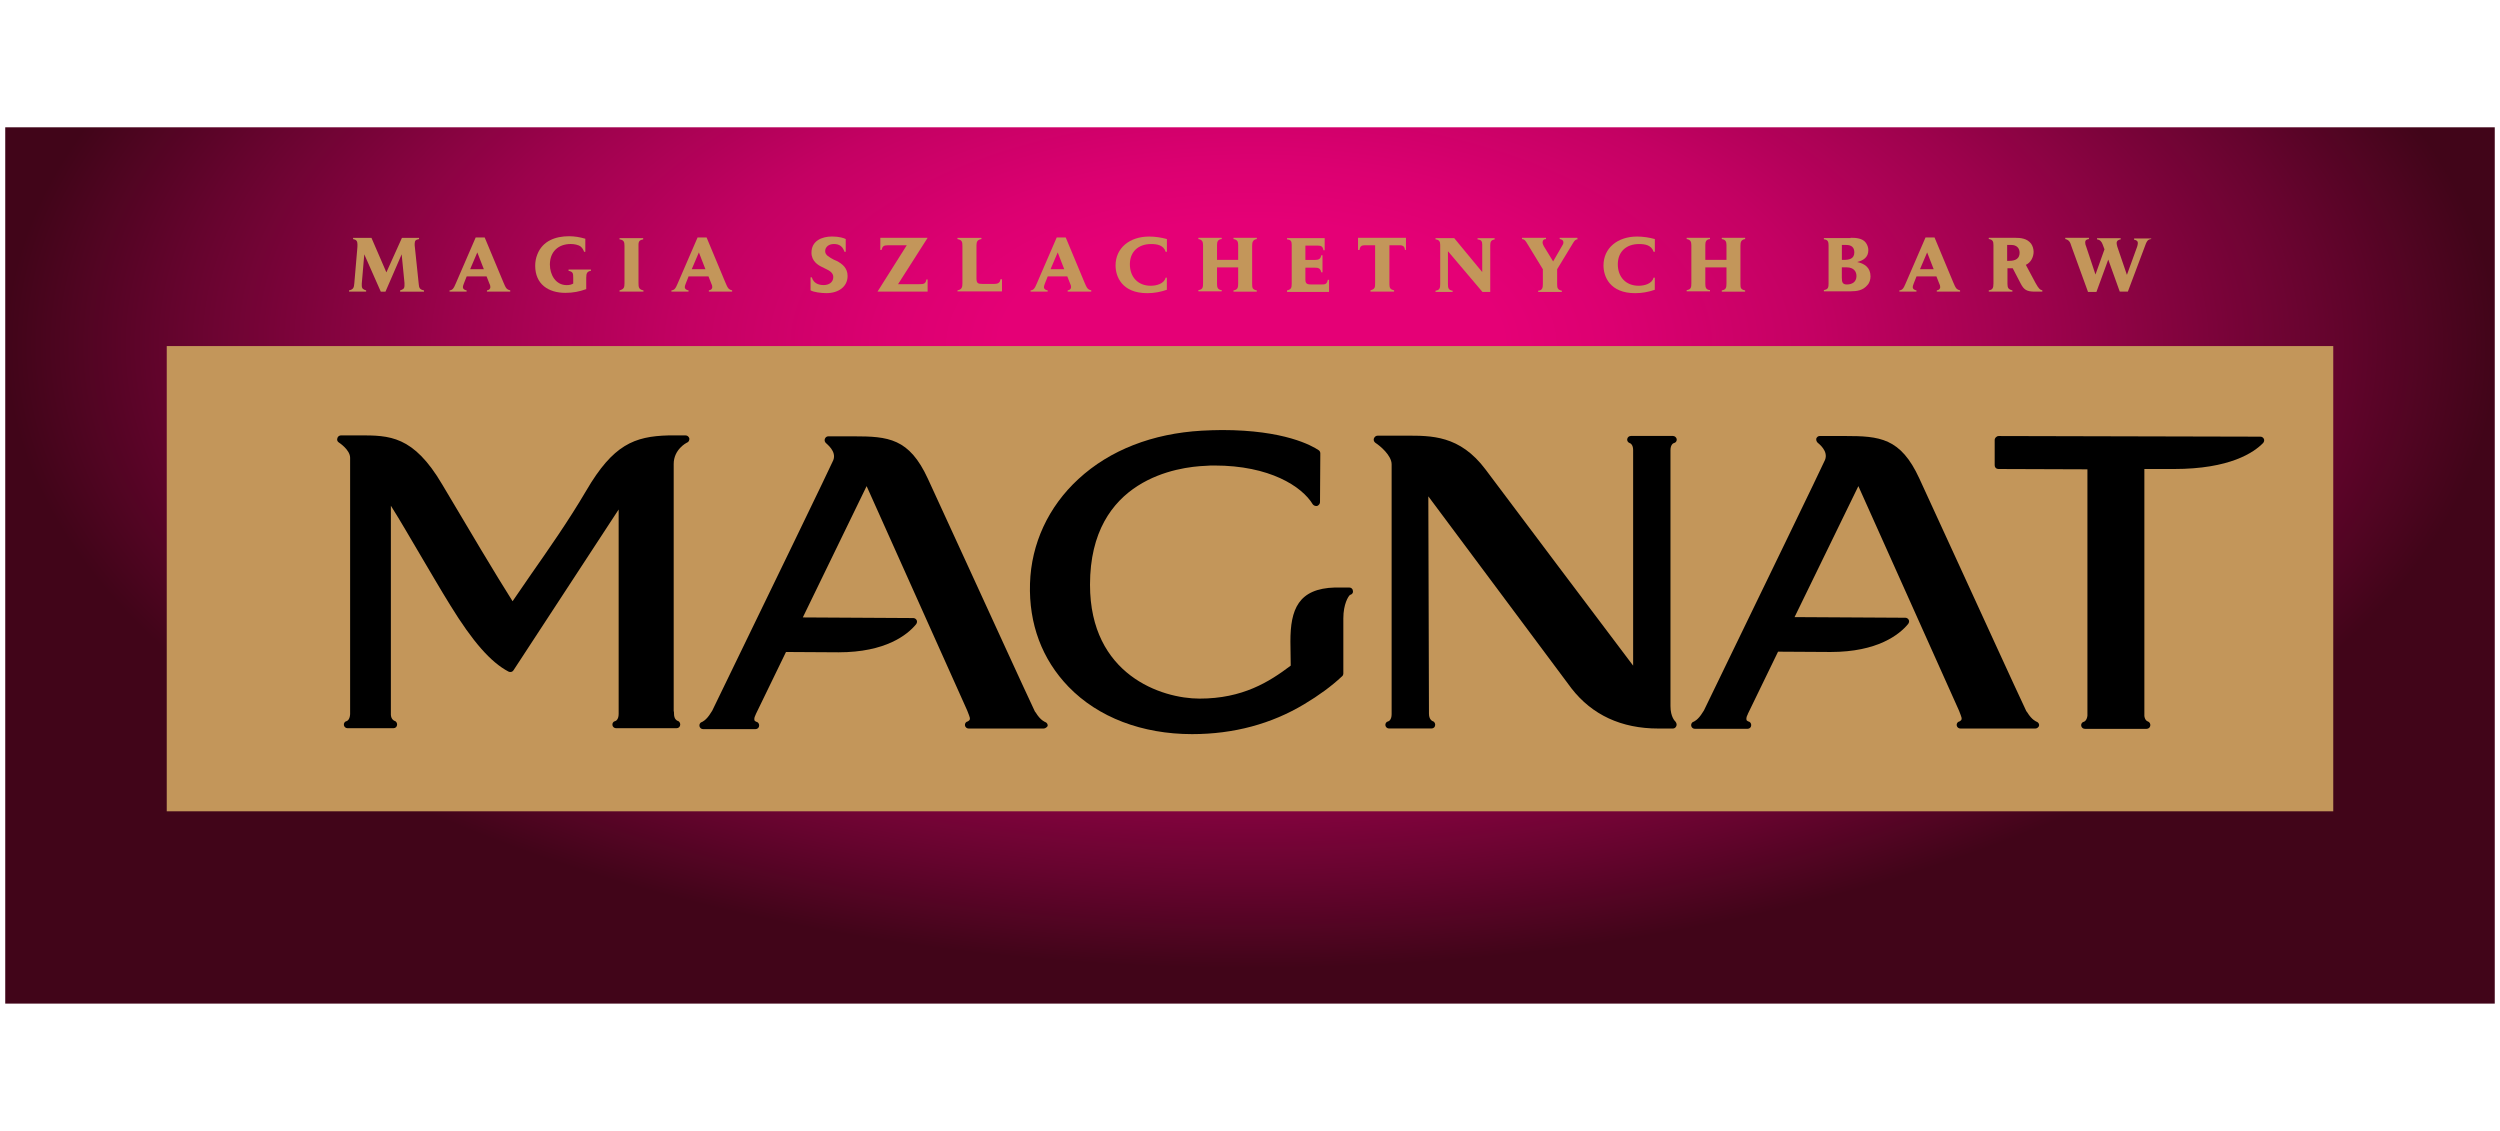
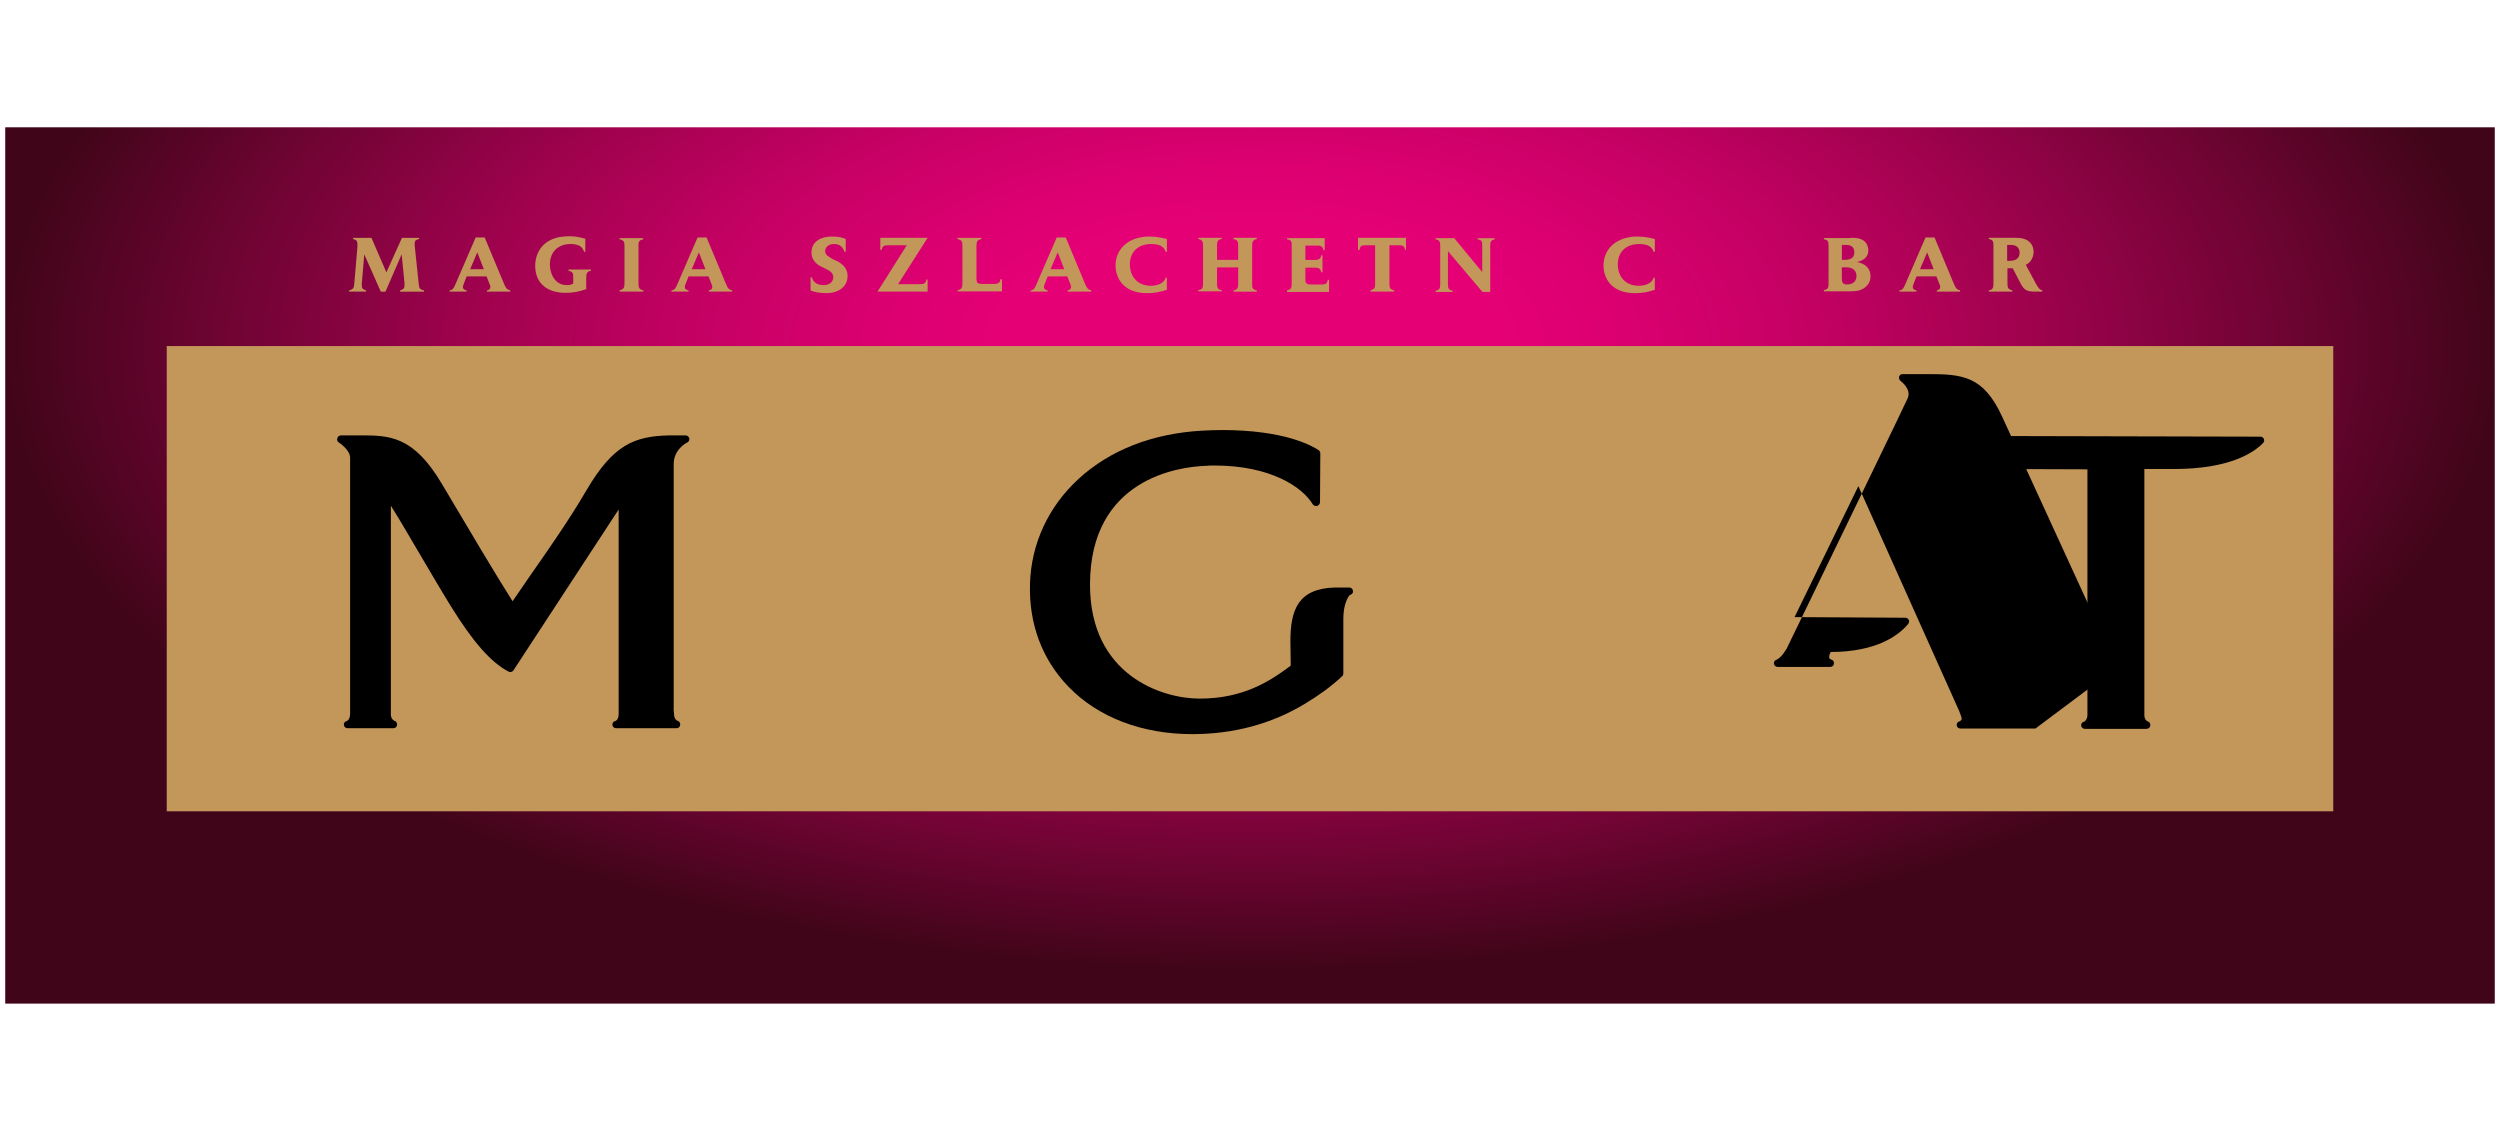
<svg xmlns="http://www.w3.org/2000/svg" id="Layer_1" data-name="Layer 1" width="630" height="285" viewBox="0 0 630 285">
  <defs>
    <radialGradient id="radial-gradient" cx="419.85" cy="437.15" fx="419.85" fy="437.15" r="313.97" gradientTransform="translate(-104.51 305.63) scale(1 -.5)" gradientUnits="userSpaceOnUse">
      <stop offset=".2" stop-color="#e50076" />
      <stop offset=".29" stop-color="#dc0071" />
      <stop offset=".45" stop-color="#c40163" />
      <stop offset=".64" stop-color="#9c024c" />
      <stop offset=".86" stop-color="#66042e" />
      <stop offset="1" stop-color="#410519" />
    </radialGradient>
  </defs>
  <rect x="1.32" y="32.08" width="627.36" height="220.83" style="fill: url(#radial-gradient);" />
  <g>
    <path d="m100.83,73.49v-.31c.71-.24,1.1-.39,1.1-1.25v-.63l-.71-7.21-4.08,9.41h-1.18l-4.16-9.41-.63,7.37v.47c0,.86.39,1.02,1.1,1.25v.31h-4.31v-.31c1.1-.24,1.25-.71,1.33-1.8l.71-8.31c.08-.63.08-1.18.08-1.49,0-.86-.31-1.18-1.1-1.33v-.31h4.63l3.76,8.7,3.92-8.7h4.31v.31c-.78.16-1.1.31-1.1,1.18v.39l1.02,9.72c.08,1.02.24,1.41,1.33,1.65v.31s-6.04,0-6.04,0Z" style="fill: #c3965a;" />
    <path d="m122.71,73.49v-.31c.47-.08.86-.31.86-.86,0-.31-.08-.55-.24-.86l-.71-1.8h-5.02l-.71,1.8c-.16.39-.24.71-.24.86,0,.55.47.78.94.86v.31h-4.31v-.31c.71-.08,1.02-.39,1.57-1.73l5.02-11.61h2.27l4.71,11.29c.63,1.49.78,1.8,1.73,2.04v.31s-5.88,0-5.88,0Zm-2.43-9.88l-1.8,4.23h3.45l-1.65-4.23Z" style="fill: #c3965a;" />
    <path d="m147.73,69.88v2.98c-1.73.63-3.37.94-5.25.94-4.31,0-7.61-2.2-7.61-6.82,0-.94.16-1.96.55-2.9,1.33-3.37,4.55-4.55,8-4.55,1.41,0,2.74.24,4.08.63v3.29h-.31c-.16-.47-.39-.86-.78-1.25-.63-.55-1.8-.71-2.59-.71-3.14,0-5.25,1.96-5.25,5.18,0,2.51,1.41,5.18,4.23,5.18.63,0,1.1-.08,1.65-.39v-1.57c0-1.02-.08-1.41-1.18-1.65v-.31h5.65v.31c-1.02.16-1.18.71-1.18,1.65Z" style="fill: #c3965a;" />
    <path d="m156.12,73.49v-.31c1.1-.31,1.25-.71,1.25-1.8v-9.41c0-1.02-.16-1.49-1.25-1.65v-.31h5.96v.31c-.86.16-1.18.47-1.18,1.33v9.65c0,1.1.08,1.65,1.25,1.88v.31s-6.04,0-6.04,0Z" style="fill: #c3965a;" />
    <path d="m178.63,73.49v-.31c.47-.08.86-.31.86-.86,0-.31-.08-.55-.24-.86l-.71-1.8h-5.02l-.71,1.8c-.16.39-.24.71-.24.86,0,.55.47.78.94.86v.31h-4.31v-.31c.71-.08,1.02-.39,1.57-1.73l5.02-11.61h2.27l4.71,11.29c.63,1.49.78,1.8,1.73,2.04v.31s-5.88,0-5.88,0Zm-2.51-9.88l-1.8,4.23h3.45l-1.65-4.23Z" style="fill: #c3965a;" />
    <path d="m204.27,69.88h.31c.39,1.41,1.57,1.96,2.98,1.96,1.25,0,2.43-.63,2.43-2.04,0-1.1-1.1-1.65-1.73-1.96l-1.1-.55c-1.02-.47-2.67-1.49-2.67-3.61,0-2.98,2.59-4.08,5.18-4.08,1.8,0,2.98.39,3.45.63v3.22h-.31c-.47-1.33-1.25-1.96-2.67-1.96-1.25,0-2.2.71-2.2,1.8,0,1.02,1.02,1.49,2.12,2.12l.71.31c1.57.78,2.82,1.88,2.82,3.84,0,2.67-2.27,4.31-5.33,4.31-1.33,0-3.22-.24-4-.71v-3.29h0Z" style="fill: #c3965a;" />
    <path d="m221.13,73.49l7.37-11.68h-4.78c-1.02,0-1.33.24-1.57,1.18h-.31v-3.06h11.92l-7.45,11.68h5.41c1.02,0,1.57-.08,1.73-1.18h.31v3.06s-12.63,0-12.63,0Z" style="fill: #c3965a;" />
    <path d="m241.28,73.49v-.31c1.1-.24,1.25-.78,1.25-1.8v-9.33c0-1.1-.08-1.57-1.25-1.8v-.31h6.04v.31c-1.02.16-1.25.63-1.25,1.65v8.16c0,1.33.31,1.49,1.57,1.49h2.9c.86,0,1.49-.24,1.57-1.18h.39v3.06h-11.21v.08Z" style="fill: #c3965a;" />
    <path d="m269.05,73.49v-.31c.47-.08.86-.31.86-.86,0-.31-.08-.55-.24-.86l-.71-1.8h-4.94l-.71,1.8c-.16.39-.24.71-.24.86,0,.55.47.78.94.86v.31h-4.31v-.31c.71-.08,1.02-.39,1.57-1.73l5.02-11.61h2.27l4.71,11.29c.63,1.49.78,1.8,1.73,2.04v.31s-5.96,0-5.96,0Zm-2.51-9.88l-1.8,4.23h3.45l-1.65-4.23Z" style="fill: #c3965a;" />
    <path d="m294.06,73.02c-1.57.55-3.22.86-4.94.86-6.43,0-8-4.23-8-6.98,0-4.39,3.53-7.29,8.47-7.29,1.49,0,3.06.24,4.47.63v3.22h-.31c-.55-1.73-2.2-1.96-3.69-1.96-3.14,0-5.33,1.88-5.33,5.1s2.04,5.41,5.25,5.41c1.41,0,3.37-.47,3.76-2.04h.31v3.06Z" style="fill: #c3965a;" />
    <path d="m310.84,73.49v-.31c1.1-.16,1.18-.78,1.18-1.8v-4h-5.33v4.16c0,.86.16,1.49,1.18,1.57v.31h-5.88v-.31c1.1-.16,1.18-.71,1.18-1.73v-9.57c0-.94-.24-1.41-1.18-1.57v-.31h5.88v.31c-.94.08-1.18.63-1.18,1.49v3.76h5.33v-3.76c0-.86-.24-1.33-1.18-1.49v-.31h5.88v.31c-1.02.16-1.18.78-1.18,1.73v9.57c0,1.02.08,1.41,1.18,1.65v.31s-5.88,0-5.88,0Z" style="fill: #c3965a;" />
    <path d="m324.33,73.49v-.31c1.02-.24,1.18-.63,1.18-1.65v-9.8c0-.86-.16-1.33-1.18-1.41v-.31h9.49v3.06h-.31c-.16-1.02-.63-1.18-1.49-1.18h-3.06v3.61h2.43c.94,0,1.41-.24,1.57-1.18h.31v4.31h-.31c-.24-1.1-.78-1.18-1.8-1.18h-2.2v3.06c0,1.1.63,1.18,1.57,1.18h2.43c1.02,0,1.41-.08,1.65-1.18h.31v3.06h-10.59v-.08Z" style="fill: #c3965a;" />
    <path d="m354.05,62.98c-.08-.86-.47-1.18-1.41-1.18h-2.51v9.8c0,1.02.24,1.33,1.18,1.57v.31h-5.96v-.31c1.18-.39,1.18-.63,1.18-2.12v-9.25h-2.59c-.86,0-1.25.31-1.33,1.18h-.39v-3.06h12.08v3.06h-.24Z" style="fill: #c3965a;" />
    <path d="m376.72,60.32c-.94.16-1.18.55-1.18,1.49v11.76h-1.96l-8.7-10.27v8.31c0,1.02.16,1.49,1.18,1.65v.31h-4.31v-.31c1.02-.16,1.18-.63,1.18-1.65v-9.96c0-.78-.31-1.25-1.18-1.33v-.31h4.71l7.06,8.55v-6.9c0-.86-.24-1.25-1.18-1.33v-.31h4.31v.31h.08Z" style="fill: #c3965a;" />
-     <path d="m397.65,60.24c-.71.16-.86.39-1.25,1.02l-4,6.59v3.84c0,.94.16,1.33,1.18,1.57v.31h-5.96v-.31c1.02-.08,1.18-.71,1.18-1.65v-3.76l-3.92-6.43c-.39-.63-.63-1.1-1.33-1.18v-.31h6.04v.31c-.55,0-.86.31-.86.86,0,.31.16.63.31.94l2.35,3.84,2.35-4.08c.16-.24.24-.39.24-.71,0-.55-.47-.78-.94-.86v-.31h4.47v.31h.16Z" style="fill: #c3965a;" />
    <path d="m417.02,73.02c-1.57.55-3.22.86-4.94.86-6.43,0-8-4.23-8-6.98,0-4.39,3.53-7.29,8.47-7.29,1.49,0,3.06.24,4.47.63v3.22h-.31c-.55-1.73-2.2-1.96-3.69-1.96-3.14,0-5.33,1.88-5.33,5.1s2.04,5.41,5.25,5.41c1.41,0,3.37-.47,3.76-2.04h.31v3.06Z" style="fill: #c3965a;" />
-     <path d="m433.89,73.49v-.31c1.1-.16,1.18-.78,1.18-1.8v-4h-5.33v4.16c0,.86.16,1.49,1.18,1.57v.31h-5.88v-.31c1.1-.16,1.18-.71,1.18-1.73v-9.57c0-.94-.24-1.41-1.18-1.57v-.31h5.88v.31c-.94.08-1.18.63-1.18,1.49v3.76h5.33v-3.76c0-.86-.24-1.33-1.18-1.49v-.31h5.88v.31c-1.02.16-1.18.78-1.18,1.73v9.57c0,1.02.08,1.41,1.18,1.65v.31s-5.88,0-5.88,0Z" style="fill: #c3965a;" />
    <path d="m466.35,59.92c1.33,0,2.98.08,3.84,1.25.39.55.63,1.18.63,1.88,0,1.8-1.25,2.59-2.82,2.98,1.88.39,3.37,1.41,3.37,3.61,0,.78-.24,1.65-.78,2.2-1.1,1.33-2.59,1.57-4.23,1.57h-6.74v-.31c1.1-.16,1.18-.71,1.18-1.73v-9.49c0-.94-.16-1.49-1.18-1.57v-.31h6.74v-.08Zm-2.2,5.57h.55c1.25,0,2.59-.24,2.59-1.88,0-1.33-.78-1.88-2.04-1.88h-1.1v3.76Zm0,4.63c0,.94.16,1.57,1.25,1.57,1.33,0,2.43-.63,2.43-2.12,0-1.1-.63-2.2-2.51-2.2h-1.18v2.74h0Z" style="fill: #c3965a;" />
    <path d="m488.07,73.49v-.31c.47-.08.86-.31.86-.86,0-.31-.08-.55-.24-.86l-.71-1.8h-5.02l-.71,1.8c-.16.39-.24.71-.24.86,0,.55.47.78.94.86v.31h-4.31v-.31c.71-.08,1.02-.39,1.57-1.73l5.02-11.61h2.27l4.71,11.29c.63,1.49.78,1.8,1.73,2.04v.31s-5.88,0-5.88,0Zm-2.43-9.88l-1.8,4.23h3.45l-1.65-4.23Z" style="fill: #c3965a;" />
    <path d="m512.78,73.49c-2.04,0-2.74-.47-3.53-1.96l-2.04-3.92h-1.33v3.92c0,1.02.24,1.41,1.25,1.65v.31h-5.96v-.31c.94-.16,1.18-.55,1.18-1.73v-9.65c0-.94-.16-1.41-1.18-1.57v-.31h6.51c1.57,0,3.14.16,4.16,1.49.39.55.63,1.33.63,2.04,0,1.33-.71,2.74-1.96,3.29l2.43,4.55c.86,1.57,1.18,1.73,1.73,1.88v.31s-1.88,0-1.88,0Zm-6.43-7.76c1.65,0,2.59-.63,2.59-2.04,0-1.25-.86-1.96-2.04-1.96h-1.1v4h.55Z" style="fill: #c3965a;" />
-     <path d="m542.1,60.24c-.94.08-1.18.71-1.49,1.57l-4.39,11.68h-2.04l-2.9-8.08-2.98,8.16h-2.12l-4.16-11.45c-.31-1.02-.55-1.65-1.57-1.88v-.31h5.96v.31c-.55.08-.94.24-.94.86,0,.31.08.71.24,1.02l2.35,7.06,2.27-6.35-.47-1.25c-.24-.63-.63-1.18-1.41-1.25v-.31h5.96v.31c-.55.08-1.02.31-1.02.94,0,.24.08.55.16.86l2.43,7.14,2.59-7.14c.08-.31.16-.55.16-.86,0-.55-.39-.78-.94-.86v-.31h4.31v.16Z" style="fill: #c3965a;" />
  </g>
  <g>
    <rect x="42.02" y="87.21" width="545.96" height="117.24" style="fill: #c3965a;" />
    <path d="m173.14,111.52c-.16.08-3.37,1.73-3.37,5.41v62.19c.08.24.08.55.08.71,0,1.41.71,1.73.86,1.8.39.08.71.47.71.94,0,.55-.39.94-.94.94h-15.21c-.47,0-.86-.31-.94-.78-.08-.47.24-.94.71-1.02.08,0,.86-.31.86-1.8v-51.52l-26.51,40.54c-.24.39-.78.55-1.25.31-4.47-2.35-9.02-7.53-14.66-16.7-2.43-3.92-5.02-8.39-7.53-12.63-2.51-4.23-5.02-8.63-7.45-12.47v52.7c.08,1.1.71,1.41.86,1.49.39.08.71.47.71.94,0,.55-.39.94-.94.94h-11.53c-.47,0-.86-.31-.94-.78s.24-.94.71-1.02c.08,0,.78-.31.86-1.73v-64.62c0-2.04-2.82-3.84-2.82-3.84-.39-.24-.55-.63-.39-1.1.08-.39.47-.71.94-.71h4.55c7.61,0,13.65,0,20.94,12.39,6.74,11.37,13.49,22.74,17.72,29.41,1.25-1.88,2.9-4.16,4.63-6.74,4.16-5.96,9.41-13.41,13.96-21.17,6.74-11.53,12.08-13.65,20.7-13.88h4.31c.47,0,.78.31.94.71.08.47-.16.94-.55,1.1Z" />
-     <path d="m263.01,183.59h-18.9c-.47,0-.86-.31-.94-.78s.24-.94.71-1.02c0,0,.31-.16.47-.39.16-.31,0-.78-.16-1.18-.24-.71-.63-1.57-.63-1.57l-25.17-56.15-16.08,33.09,27.84.16c.39,0,.71.24.86.55s.08.71-.16,1.02c-2.2,2.67-7.69,7.06-19.53,7.06h0l-13.25-.08-7.61,15.68c0,.08-.08.24-.16.39-.24.47-.24.94-.16,1.18.08.16.31.24.39.31.47.08.78.47.78.94,0,.55-.39.94-.94.94h-13.17c-.47,0-.86-.31-.94-.78-.08-.47.24-.94.63-1.02,0,0,1.1-.39,2.27-2.35.16-.24.24-.39.31-.47,14.51-29.88,30.11-62.11,30.51-63.13.94-2.27-1.73-4.16-1.8-4.31-.31-.24-.47-.71-.31-1.1s.47-.63.86-.63h6.35c8.78,0,14.04.47,18.74,10.67,2.12,4.63,5.96,13.02,10.19,22.19,6.35,13.8,13.49,29.49,16.78,36.47.08.08.16.24.24.31,1.18,1.96,2.35,2.35,2.35,2.35.47.16.71.63.63,1.02-.16.24-.55.63-1.02.63Z" />
    <path d="m340.17,149.95c-.39.31-1.65,2.27-1.65,5.88v13.88c0,.31-.16.63-.39.78-2.59,2.43-5.8,4.78-9.49,6.98-8.23,4.94-17.72,7.53-28.23,7.53-12.63,0-23.68-4.23-31.13-11.92-6.67-6.9-10.04-15.84-9.72-26.04.31-10.04,4.63-19.37,12.23-26.35,7.92-7.29,18.66-11.45,31.05-12.16,1.73-.08,3.45-.16,5.1-.16,15.68,0,22.66,3.92,24.39,5.1.24.16.39.47.39.78l-.08,12.31c0,.39-.31.78-.71.94-.39.08-.86-.08-1.1-.39-2.74-4.55-10.9-9.8-24.78-9.8-.71,0-1.49,0-2.2.08-6.82.24-29.17,3.22-29.17,29.96,0,22.74,18.04,28.7,27.6,28.7,10.9,0,17.57-4.23,22.98-8.31l-.08-6.12c0-8,1.96-13.33,11.29-13.57h3.53c.55,0,.94.39.94.94.08.47-.31.86-.78.94Z" />
-     <path d="m422.44,182.96c-.16.39-.47.63-.86.63h-3.69c-9.33,0-16.7-3.45-21.88-10.12l-36.07-48.39.16,54.74c0,1.41.71,1.8.86,1.88.39.08.71.47.71.94,0,.55-.39.94-.94.94h-10.67c-.47,0-.86-.31-.94-.78s.24-.94.71-1.02c.08,0,.86-.31.86-1.8v-62.97c0-2.27-2.98-4.71-4.08-5.41-.31-.24-.55-.63-.39-1.1.16-.39.47-.71.94-.71h7.14c6.35,0,13.57-.16,20.08,8.55,6.12,8.16,30.27,40.31,37.17,49.4v-54.35c0-1.41-.78-1.73-.86-1.73-.47-.16-.71-.63-.63-1.02.08-.47.47-.78.94-.78h10.59c.47,0,.86.39.94.78.08.47-.24.94-.71,1.02-.08,0-.86.31-.86,1.8v64.46c0,2.82,1.18,3.84,1.25,3.92.24.31.39.71.24,1.1Z" />
-     <path d="m512.93,183.59h-18.9c-.47,0-.86-.31-.94-.78-.08-.47.24-.94.71-1.02,0,0,.31-.16.47-.39.16-.31,0-.78-.16-1.18-.24-.71-.63-1.57-.63-1.57l-25.17-56.15-16.08,33.01,27.92.16c.39,0,.71.24.86.55.16.31.08.71-.16,1.02-2.2,2.67-7.69,7.06-19.53,7.06h0l-13.25-.08-7.61,15.68c0,.08-.08.24-.16.39-.24.47-.24.94-.16,1.18.08.16.31.24.39.31.47.08.78.47.78.94,0,.55-.39.94-.94.94h-13.25c-.47,0-.86-.31-.94-.78-.08-.47.24-.94.63-1.02,0,0,1.1-.39,2.27-2.35.16-.24.24-.39.31-.47,13.8-28.47,30.11-62.11,30.51-63.13.94-2.27-1.65-4.16-1.8-4.31-.31-.24-.47-.71-.39-1.1.16-.39.47-.63.86-.63h6.35c8.78,0,14.04.47,18.74,10.67,2.12,4.63,5.96,13.02,10.19,22.19,6.35,13.8,13.49,29.49,16.78,36.47.08.08.16.24.24.31,1.18,1.96,2.35,2.35,2.35,2.35.47.16.71.63.63,1.02-.08.31-.47.71-.94.71Z" />
+     <path d="m512.93,183.59h-18.9c-.47,0-.86-.31-.94-.78-.08-.47.24-.94.71-1.02,0,0,.31-.16.47-.39.16-.31,0-.78-.16-1.18-.24-.71-.63-1.57-.63-1.57l-25.17-56.15-16.08,33.01,27.92.16c.39,0,.71.24.86.55.16.31.08.71-.16,1.02-2.2,2.67-7.69,7.06-19.53,7.06h0c0,.08-.08.24-.16.39-.24.47-.24.94-.16,1.18.08.16.31.24.39.31.47.08.78.47.78.94,0,.55-.39.94-.94.94h-13.25c-.47,0-.86-.31-.94-.78-.08-.47.24-.94.63-1.02,0,0,1.1-.39,2.27-2.35.16-.24.24-.39.31-.47,13.8-28.47,30.11-62.11,30.51-63.13.94-2.27-1.65-4.16-1.8-4.31-.31-.24-.47-.71-.39-1.1.16-.39.47-.63.86-.63h6.35c8.78,0,14.04.47,18.74,10.67,2.12,4.63,5.96,13.02,10.19,22.19,6.35,13.8,13.49,29.49,16.78,36.47.08.08.16.24.24.31,1.18,1.96,2.35,2.35,2.35,2.35.47.16.71.63.63,1.02-.08.31-.47.71-.94.71Z" />
    <path d="m570.34,111.6c-2.35,2.43-8.39,6.59-22.51,6.59h-7.45v62.27c.16,1.1.78,1.33.86,1.33.47.16.71.63.63,1.1-.08.47-.47.78-.94.78h-15.53c-.47,0-.86-.31-.94-.78-.08-.47.24-.94.71-1.02.08,0,.71-.31.86-1.49v-62.11l-22.43-.08c-.55,0-.94-.39-.94-.94v-6.35c0-.24.08-.47.31-.71.16-.16.39-.31.71-.31h0l65.95.16c.39,0,.71.24.86.55.16.31.08.71-.16,1.02Z" />
  </g>
</svg>